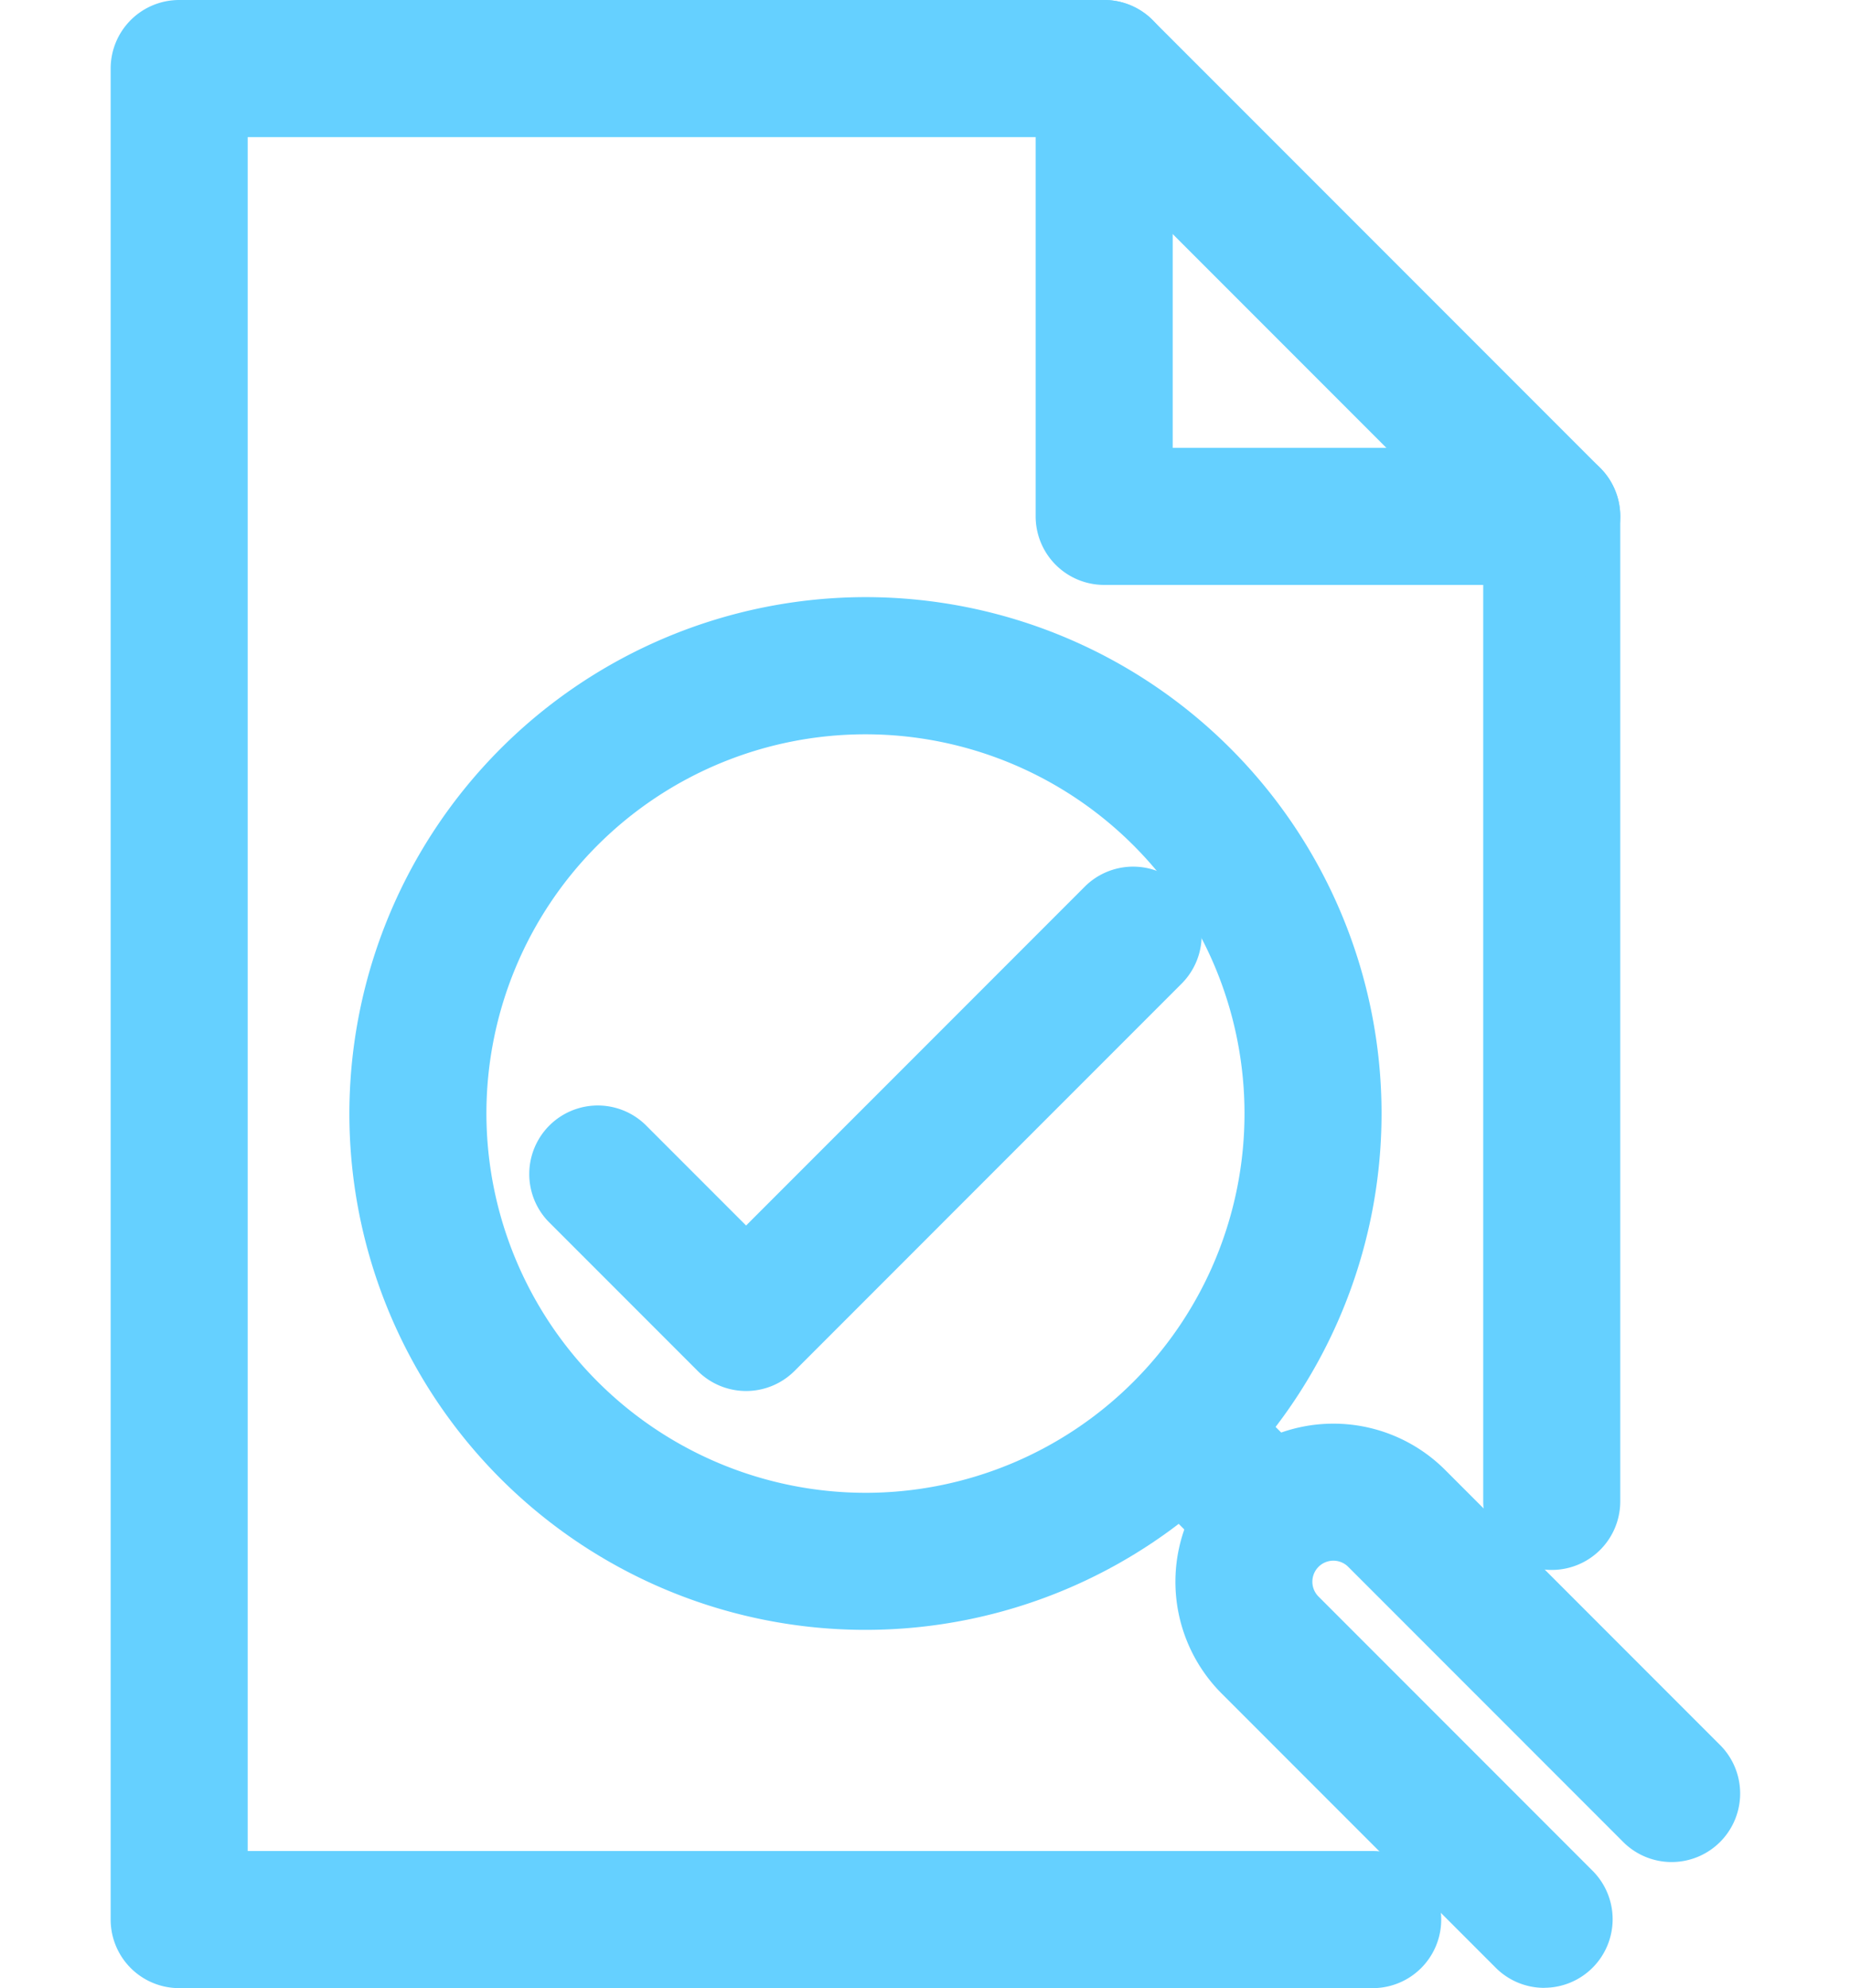
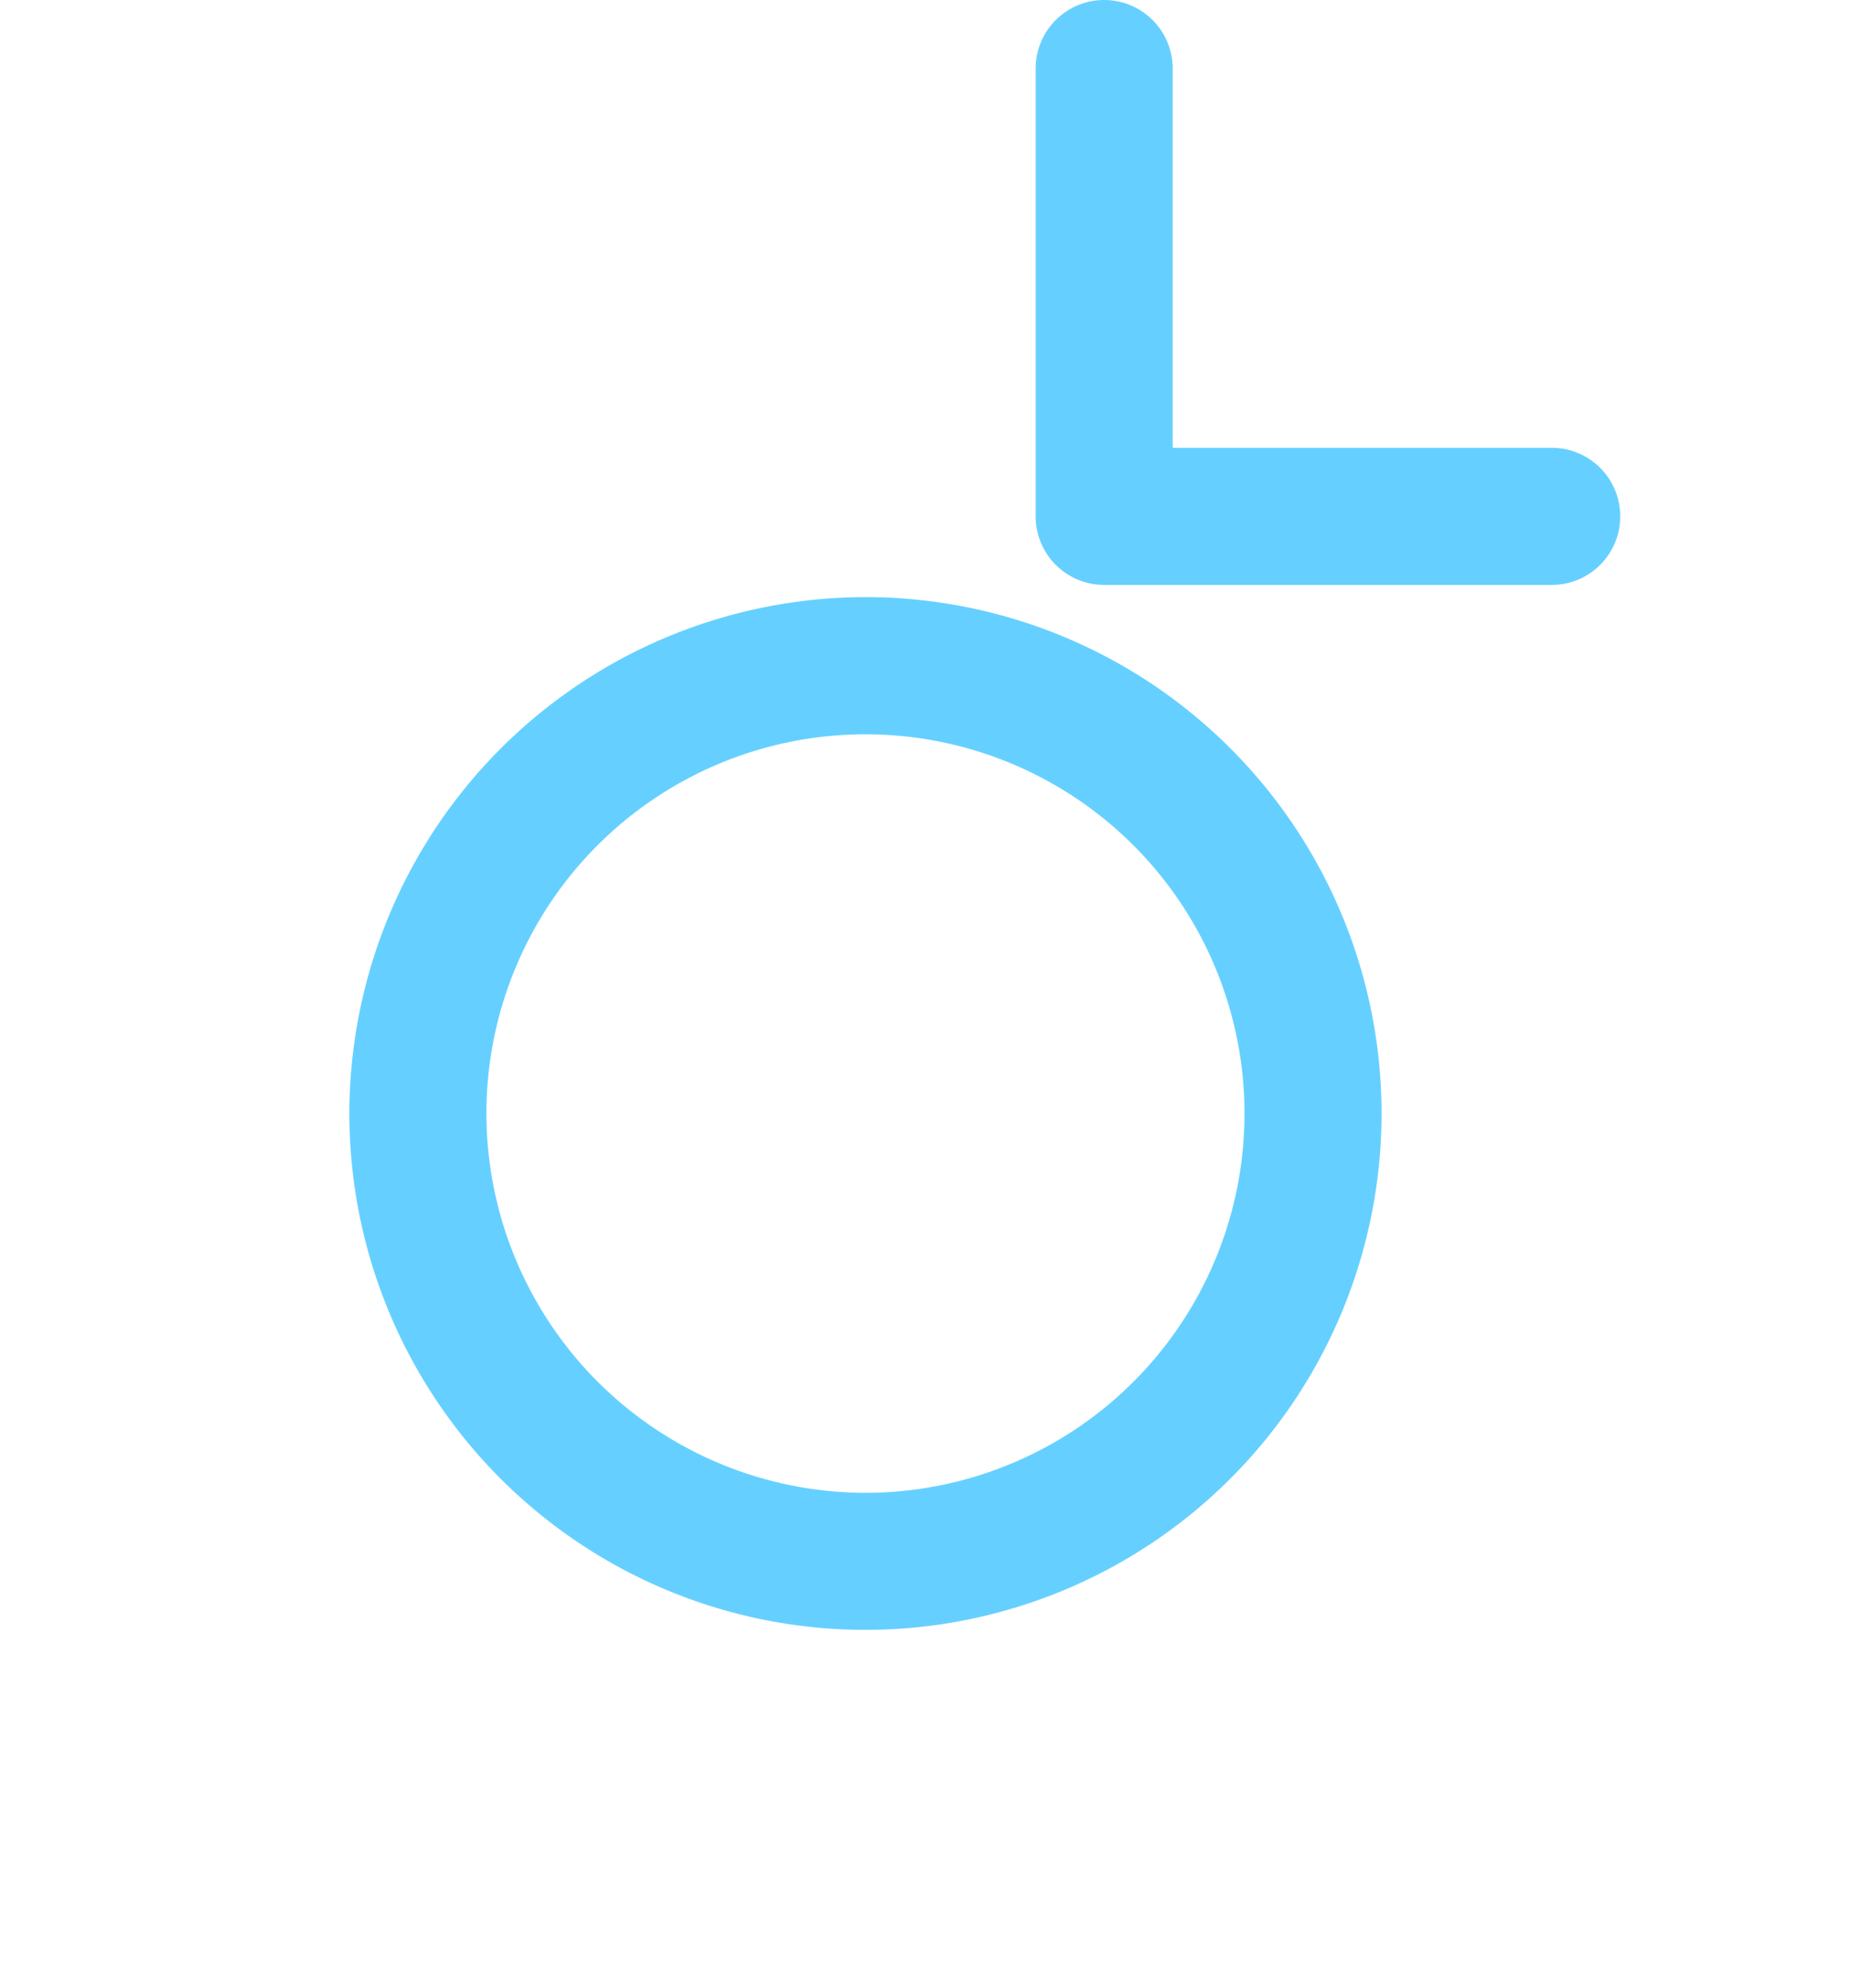
<svg xmlns="http://www.w3.org/2000/svg" width="27" height="29" viewBox="0 0 27 29">
  <g transform="translate(0 1)">
    <g transform="translate(2.615)">
      <path d="M6.532-1A7.532,7.532,0,1,1-1,6.532,7.541,7.541,0,0,1,6.532-1Zm0,13.065A5.532,5.532,0,1,0,1,6.532,5.539,5.539,0,0,0,6.532,12.065Z" transform="translate(3.484 8.71)" fill="#65d0ff" />
-       <path d="M41.06,55.908a1,1,0,0,1-.707-.293l-4-4a2.306,2.306,0,1,1,3.262-3.261l4,4A1,1,0,1,1,42.2,53.767l-4-4a.306.306,0,1,0-.434.433l4,4a1,1,0,0,1-.707,1.707Z" transform="translate(-21.138 -27.912)" fill="#65d0ff" />
-       <path d="M.871,1.871a1,1,0,0,1-.707-.293L-.707.707a1,1,0,0,1,0-1.414,1,1,0,0,1,1.414,0l.871.871A1,1,0,0,1,.871,1.871Z" transform="translate(14.806 20.032)" fill="#65d0ff" />
-       <path d="M18.419,29H1a1,1,0,0,1-1-1V1A1,1,0,0,1,1,0H14.5a1,1,0,0,1,.707.293l6.532,6.532a1,1,0,0,1,.293.707V21.9a1,1,0,0,1-2,0V7.946L14.086,2H2V27H18.419a1,1,0,0,1,0,2Z" transform="translate(-1 -1)" fill="#65d0ff" />
      <path d="M38.532,8.532H32a1,1,0,0,1-1-1V1a1,1,0,0,1,2,0V6.532h5.532a1,1,0,0,1,0,2Z" transform="translate(-18.5 -1)" fill="#65d0ff" />
-       <path d="M17.177,36.661a1,1,0,0,1-.707-.293l-2.177-2.177a1,1,0,0,1,1.414-1.414l1.47,1.47,4.954-4.954a1,1,0,0,1,1.414,1.414l-5.661,5.661A1,1,0,0,1,17.177,36.661Z" transform="translate(-8.903 -17.371)" fill="#65d0ff" />
    </g>
    <rect width="27" height="27" fill="none" />
  </g>
</svg>